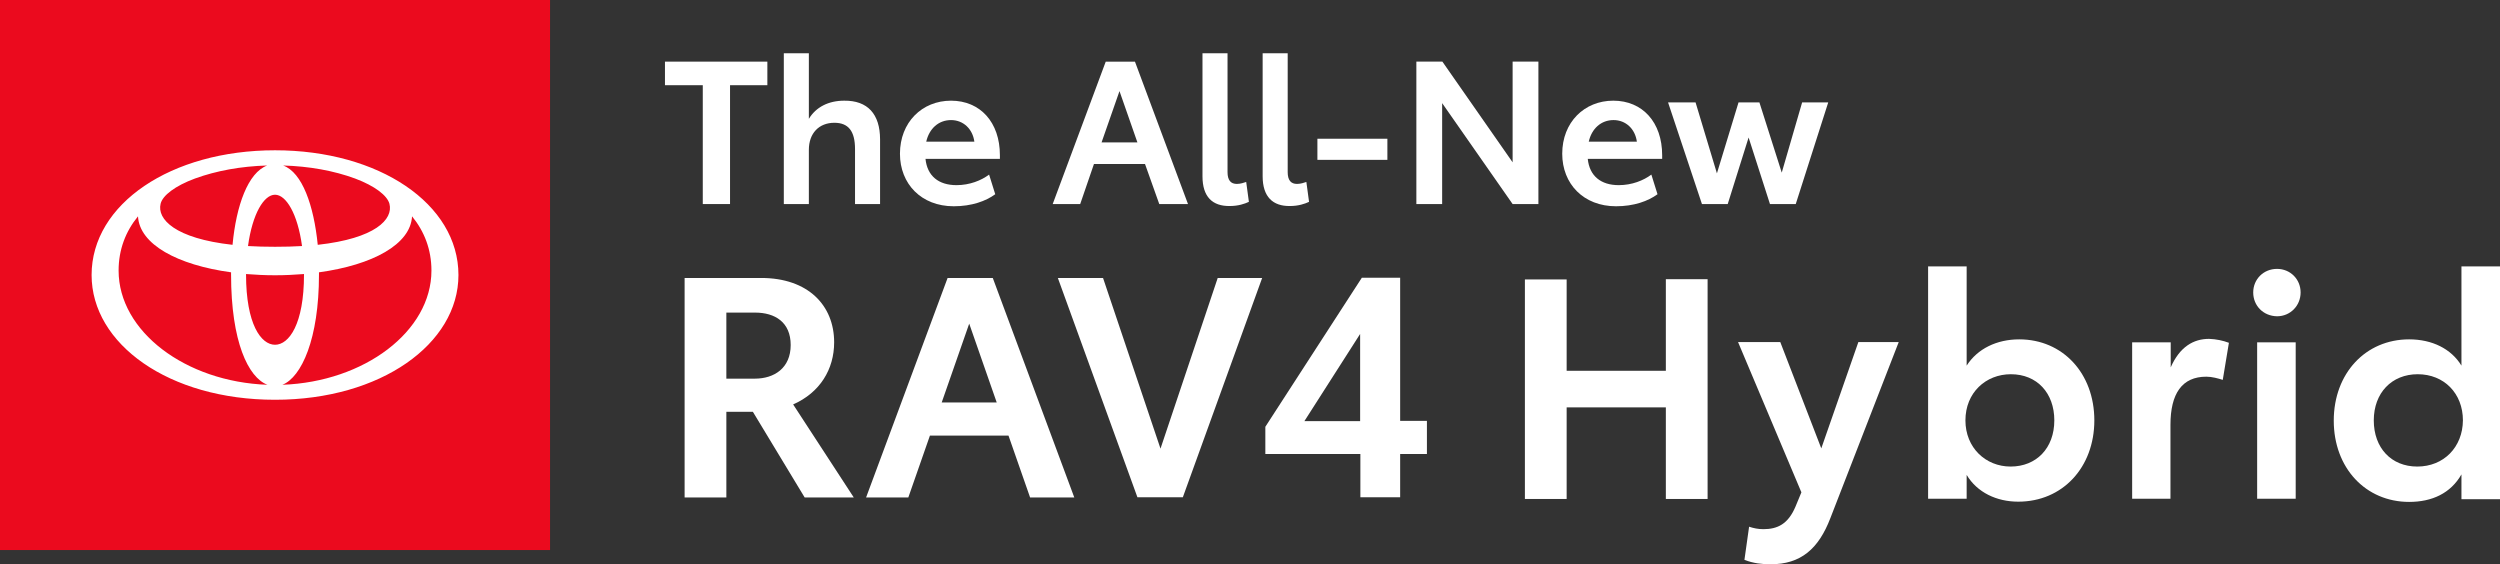
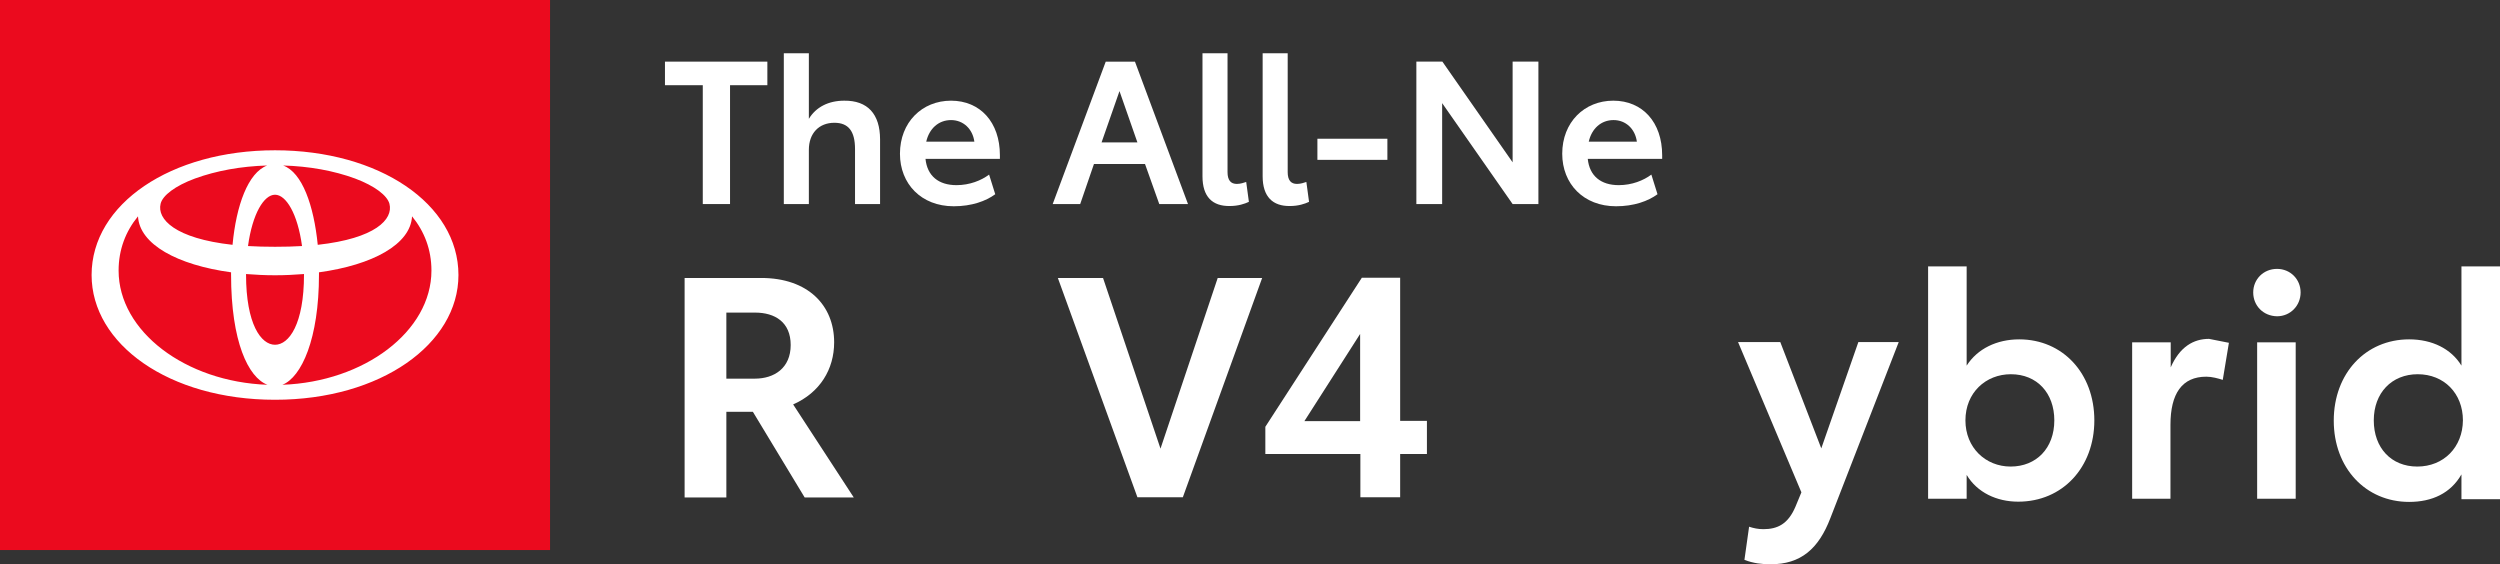
<svg xmlns="http://www.w3.org/2000/svg" version="1.1" id="Layer_1" x="0px" y="0px" viewBox="0 0 1018.1 229.8" style="enable-background:new 0 0 1018.1 229.8;" xml:space="preserve">
  <rect x="0" y="0" width="1018.1" height="229.8" fill="#333333" stroke="none" />
  <style type="text/css">
	.st0{fill:#EB0A1E;}
	.st1{fill:none;}
	.st2{fill:#FFFFFF;}
</style>
  <path class="st0" d="M0,0h224v224H0V0z" />
  <g>
    <path class="st1" d="M123.8,111.8v-0.2c-3.8,0.3-7.7,0.5-11.8,0.5s-8-0.2-11.8-0.5v0.2c0,20.2,6.1,28.6,11.8,28.6   S123.8,132,123.8,111.8z" />
    <path class="st1" d="M94.7,99.7c1.5-16,6.3-29.4,14.1-32.3c-10.6,0.3-20.6,2.1-29.4,5.3c-8.1,3-13.2,6.9-14,10.3   C63.9,89.2,71.2,97.1,94.7,99.7z" />
    <path class="st1" d="M94.1,111.8v-0.9c-21.9-3-37.3-11.4-37.9-22.8c-5,6.1-7.9,13.5-7.9,22.1c0,24.7,27.2,45.3,60.6,46.5   C101.1,153.7,94.1,139.2,94.1,111.8z" />
    <path class="st1" d="M129.9,110.9v0.9c0,26.2-7.1,41.8-14.9,44.9c33.4-1.2,60.7-21.8,60.7-46.5c0-8.6-2.9-16-7.9-22.1   C167.2,99.5,151.8,107.9,129.9,110.9z" />
    <path class="st1" d="M101,100.2c3.4,0.2,7,0.3,11,0.3s7.6-0.1,11-0.3c-1.8-13.2-6.5-20.9-11-20.9S102.8,87,101,100.2z" />
    <path class="st1" d="M129.4,99.7c23.5-2.6,30.8-10.4,29.2-16.7c-0.9-3.4-6-7.3-14-10.3c-8.7-3.2-18.7-5-29.3-5.3   C123.1,70.2,127.8,83.7,129.4,99.7z" />
    <path class="st2" d="M112,61.2C69.7,61.2,37.3,83,37.3,112c0,28.1,31.5,50.8,74.7,50.8c43.1,0,74.7-22.8,74.7-50.8   C186.7,83,154.3,61.2,112,61.2z M144.6,72.7c8,3,13.1,6.9,14,10.3c1.6,6.3-5.7,14.1-29.2,16.7c-1.6-16-6.3-29.5-14.1-32.3   C125.9,67.7,135.9,69.5,144.6,72.7z M123,100.2c-3.4,0.2-7,0.3-11,0.3s-7.6-0.1-11-0.3c1.8-13.2,6.5-20.9,11-20.9   S121.2,87,123,100.2z M65.4,83c0.8-3.4,5.9-7.3,14-10.3c8.8-3.2,18.8-5,29.4-5.3c-7.8,2.9-12.6,16.3-14.1,32.3   C71.2,97.1,63.9,89.2,65.4,83z M48.3,110.2c0-8.6,2.9-16,7.9-22.1c0.6,11.4,16,19.8,37.9,22.8v0.9c0,27.4,7,41.9,14.8,44.9   C75.5,155.5,48.3,134.9,48.3,110.2z M100.2,111.8v-0.2c3.8,0.3,7.7,0.5,11.8,0.5s8-0.2,11.8-0.5v0.2c0,20.2-6.1,28.6-11.8,28.6   S100.2,132,100.2,111.8z M115,156.7C115,156.7,115,156.7,115,156.7L115,156.7C115,156.7,115,156.7,115,156.7   c7.8-3.1,14.9-18.7,14.9-44.9v-0.9c21.9-3,37.3-11.4,37.9-22.8c5,6.1,7.9,13.5,7.9,22.1C175.7,134.9,148.4,155.5,115,156.7z" />
    <polygon class="st2" points="115,156.7 115,156.7 115,156.7  " />
  </g>
  <g>
    <path class="st2" d="M339.7,139.4c0-15-10.6-26.2-29.7-26.2h-31.2v89.4h17v-34.9h10.8l21.1,34.9h20L323,164.7   C333.9,159.9,339.7,150.4,339.7,139.4z M307.5,127.3c8.1,0,14.5,3.9,14.5,13.2c0,9.4-6.7,13.7-14.6,13.7h-11.6v-26.9" />
-     <path class="st2" d="M385.9,113.2l-33.2,89.4h17.2l8.8-25.2h32h0l8.8,25.2h18l-33.2-89.4H385.9z M383.5,163.9l11.2-32.1l11.2,32.1   H383.5z" />
    <polygon class="st2" points="472.6,182.7 449.2,113.2 430.8,113.2 463.2,202.5 481.7,202.5 514,113.2 495.9,113.2  " />
    <path class="st2" d="M570.2,113.1h-15.6l-39.3,60.7v11.1h38.6h0.1v17.6h16.2v-17.6h10.9v-13.5h-10.9V113.1z M553.9,171.5h-22.7   l22.7-35.5V171.5z" />
    <polygon class="st2" points="286.2,83.1 297.3,83.1 297.3,34.7 312.5,34.7 312.5,25.1 270.8,25.1 270.8,34.7 286.2,34.7  " />
    <path class="st2" d="M358.4,83.1V56.8c0-10.4-5.1-15.9-14.6-15.8c-6.4,0-11.5,2.6-14.4,7.4V21.7h-10.2v61.4h10.2V61   c0-6.7,4.1-11,10.4-11c5.7,0,8.4,3.4,8.4,10.7v22.4H358.4z" />
    <path class="st2" d="M388.4,84c7.3,0,13.1-2.1,16.9-4.9l-2.5-8c-3.2,2.4-7.9,4.3-13.3,4.3c-7.2,0-11.9-3.7-12.6-10.7h30.3v-1.5   c0-13.4-8-22.2-19.9-22.2c-11.8,0-20.8,8.8-20.8,21.6C366.5,74.9,375.2,84,388.4,84z M387.3,48.9c5,0,8.8,3.6,9.5,8.8h-19.6   C378.4,52.4,382.2,48.9,387.3,48.9z" />
    <path class="st2" d="M445.5,66.8h20.8l5.8,16.3h11.7l-21.6-58h-11.9l-21.6,58h11.2L445.5,66.8z M455.9,37.1l7.3,20.9l0,0h-14.6   L455.9,37.1z" />
    <path class="st2" d="M500.8,83.9c3.5,0,6.1-0.9,7.8-1.7l-1.1-8.1c-0.9,0.3-2.3,0.8-3.8,0.8c-2.4,0-3.8-1.4-3.8-4.8V21.7h-10.2v50.1   C489.7,80.2,493.8,84,500.8,83.9z" />
    <path class="st2" d="M525.3,83.9c3.5,0,6.1-0.9,7.8-1.7l-1.1-8.1c-0.9,0.3-2.3,0.8-3.8,0.8c-2.4,0-3.8-1.4-3.8-4.8V21.7h-10.2v50.1   C514.2,80.2,518.4,84,525.3,83.9z" />
    <polygon class="st2" points="565,56.5 536.5,56.5 536.5,65.1 565,65.1  " />
    <polygon class="st2" points="616,25.1 616,66.1 587.4,25.1 576.8,25.1 576.8,83.1 587.3,83.1 587.3,42 616,83.1 626.5,83.1    626.5,25.1 626.5,25.1  " />
    <path class="st2" d="M657,41c-11.8,0-20.8,8.8-20.8,21.6c0,12.3,8.7,21.4,21.9,21.4c7.3,0,13.1-2.1,16.9-4.9l-2.5-8   c-3.2,2.4-7.9,4.3-13.3,4.3c-7.2,0-11.9-3.7-12.6-10.7h30.3v-1.5C676.9,49.8,668.9,41,657,41z M647,57.7c1.2-5.3,5-8.8,10.1-8.8   c5,0,8.8,3.6,9.5,8.8H647z" />
-     <polygon class="st2" points="744.5,41.7 733.9,41.7 725.6,70.3 716.5,41.7 708,41.7 699.2,70.6 690.5,41.7 679.3,41.7 693.1,83.1    703.6,83.1 712.1,56 720.8,83.1 731.3,83.1 744.5,41.8  " />
  </g>
-   <path class="st2" d="M695.4,113.8v89.4h-17v-37.3H638v37.3h-17v-89.4h17V151h40.4v-37.3H695.4z" />
  <path class="st2" d="M773.2,139.4L745.4,211c-4.8,12.5-12,18.8-24.4,18.8c-3.4,0-7-0.4-10.6-1.8l1.9-13.5c1.8,0.6,3.7,1,5.8,1  c5.8,0,10.1-2.1,13.1-9.2l2.4-5.8l-25.8-61.2H725l16.7,43.3l15.1-43.3H773.2z" />
  <path class="st2" d="M822.3,138.2c-9.1,0-17,3.8-21.4,10.7v-40.4h-15.7v94.6h15.7v-9.7c4.3,7.2,12.3,10.9,21,10.9  c18.1,0,31-14,31-33.1C852.9,152,840,138.2,822.3,138.2z M818.8,190c-10.2,0-18.4-7.7-18.4-18.8c0-11.3,8.3-18.8,18.5-18.8  c10.7,0,17.7,7.7,17.7,18.8C836.6,182.5,829.3,190,818.8,190z" />
-   <path class="st2" d="M907.7,139.6l-2.5,15.1c-1.9-0.6-4.4-1.3-6.7-1.3c-9.9,0-14.6,6.9-14.6,19.6v30.1h-15.6v-63.7H884v10.2  c3.7-8.4,9.3-11.6,15.6-11.6C902.6,138.1,905.3,138.7,907.7,139.6z" />
+   <path class="st2" d="M907.7,139.6l-2.5,15.1c-1.9-0.6-4.4-1.3-6.7-1.3c-9.9,0-14.6,6.9-14.6,19.6v30.1h-15.6v-63.7H884v10.2  c3.7-8.4,9.3-11.6,15.6-11.6z" />
  <path class="st2" d="M917.6,119.1c0-5.4,4.2-9.6,9.7-9.6c5.4,0,9.6,4.2,9.6,9.6s-4.2,9.7-9.6,9.7  C921.7,128.7,917.6,124.5,917.6,119.1z M919.2,139.4h15.7v63.7h-15.7V139.4z" />
  <path class="st2" d="M1002.4,108.5v40.4c-4.2-6.9-12-10.7-21.3-10.7c-17.7,0-30.7,13.8-30.7,33.1c0,19.3,13,33.1,30.7,33.1  c9.3,0,16.9-3.5,21.3-11.2v10.1h15.7v-94.8H1002.4z M984.4,190c-10.6,0-17.7-7.6-17.7-18.8c0-11.2,7.3-18.8,17.9-18.8  c10.7,0,18.4,7.8,18.4,18.8C1002.9,182.1,995.2,190,984.4,190z" />
</svg>